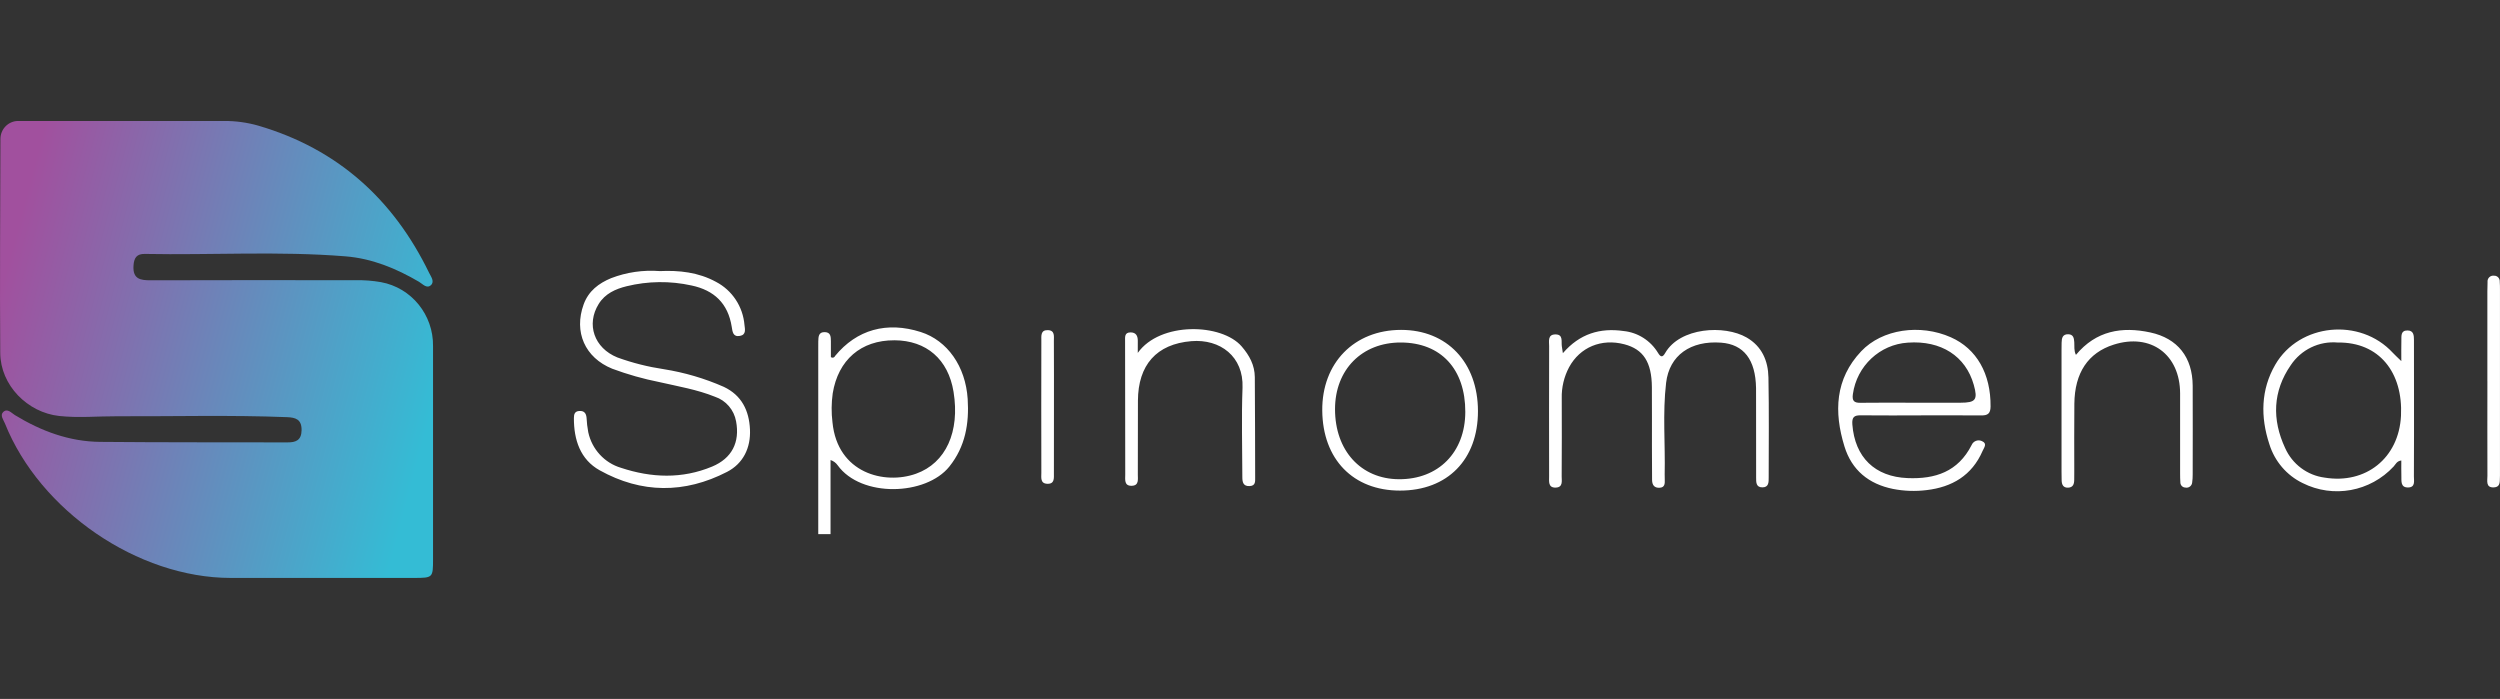
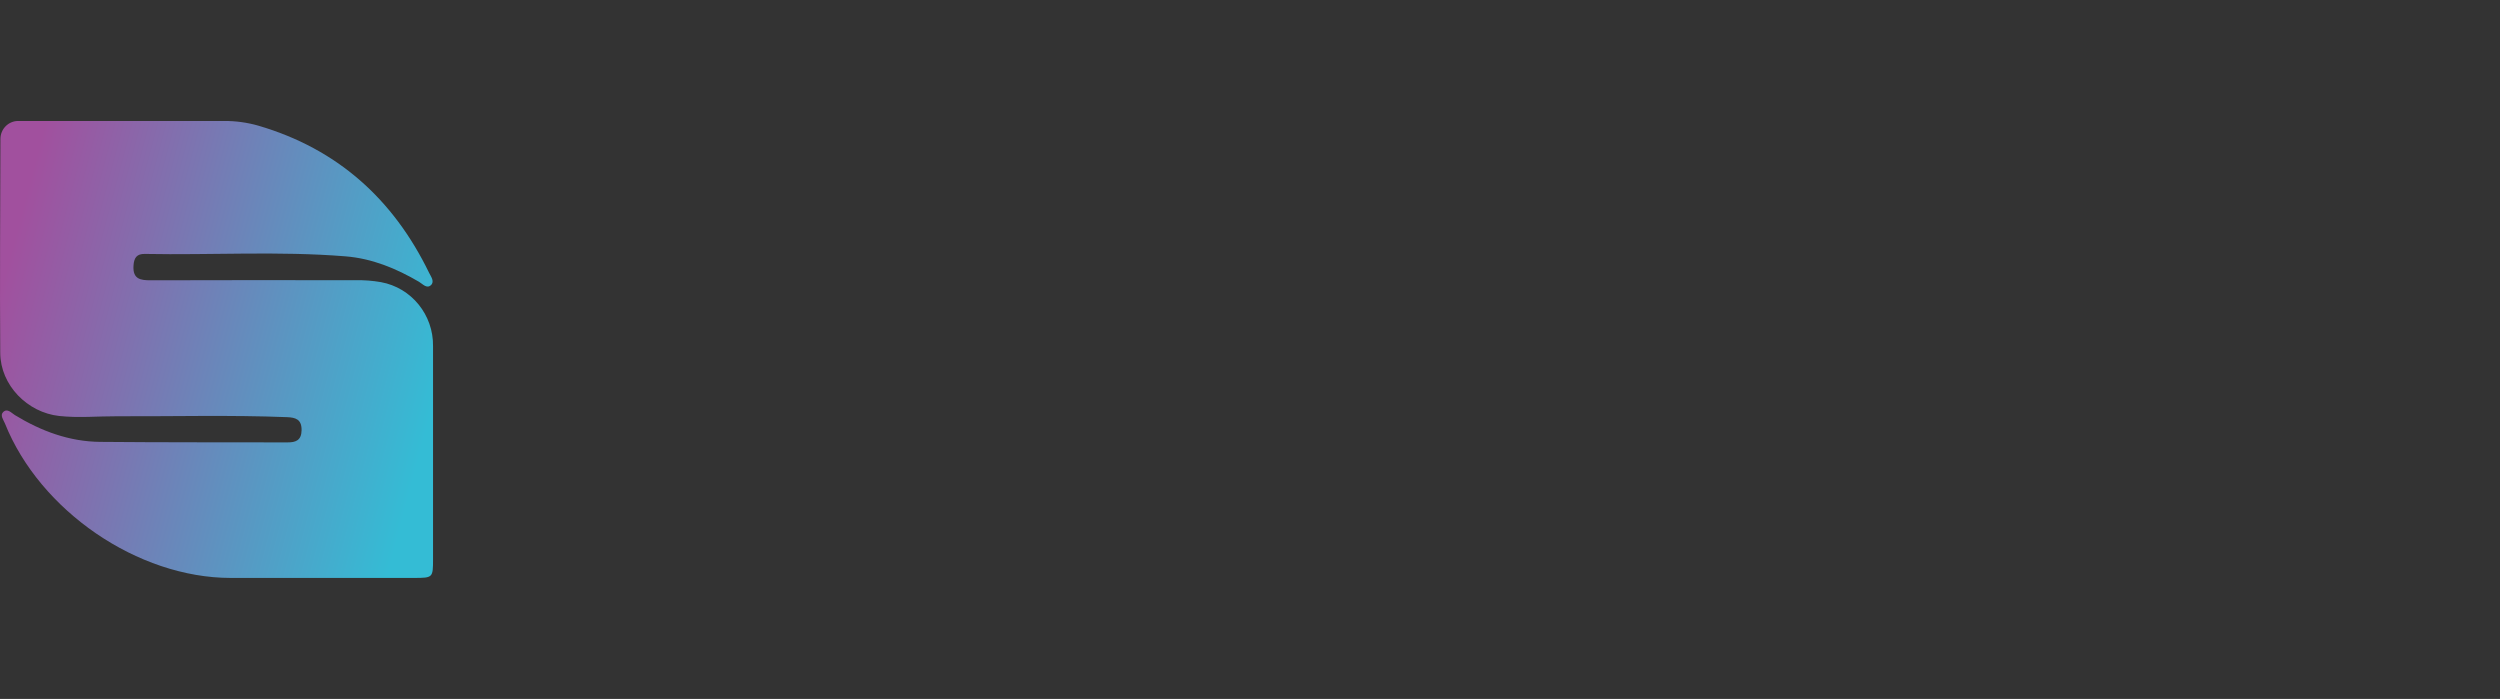
<svg xmlns="http://www.w3.org/2000/svg" width="93" height="26" viewBox="0 0 93 26" fill="none">
  <rect x="0" y="0" width="93" height="26" fill="#333333" stroke="none" />
  <g clip-path="url(#clip0_6441_86328)">
    <path d="M0.676 4.5H8.337C8.77 4.498 9.202 4.557 9.619 4.677L9.625 4.679C12.539 5.537 14.625 7.394 15.962 10.148C16.03 10.289 16.18 10.475 16.026 10.612C15.871 10.748 15.722 10.562 15.584 10.481C14.735 9.984 13.841 9.616 12.854 9.536C10.367 9.335 7.876 9.494 5.387 9.446C5.089 9.44 4.985 9.588 4.966 9.883C4.934 10.385 5.226 10.427 5.602 10.427C8.143 10.42 10.684 10.419 13.226 10.424C13.543 10.417 13.86 10.441 14.173 10.496C15.306 10.704 16.125 11.711 16.109 12.878C16.11 15.516 16.11 18.155 16.109 20.794C16.109 21.494 16.103 21.498 15.402 21.499C13.129 21.5 10.855 21.5 8.581 21.499C5.128 21.497 1.487 19.006 0.184 15.754C0.13 15.618 -0.008 15.453 0.117 15.33C0.275 15.174 0.423 15.362 0.555 15.442C1.533 16.038 2.579 16.428 3.728 16.438C6.05 16.459 8.375 16.452 10.698 16.457C11.003 16.458 11.213 16.381 11.219 16.004C11.224 15.598 10.998 15.531 10.674 15.518C8.568 15.435 6.461 15.493 4.355 15.485C3.637 15.482 2.92 15.553 2.201 15.474C1.02 15.345 0.018 14.333 0.009 13.13C-0.011 10.476 0.009 7.823 0.016 5.17C0.016 4.8 0.311 4.501 0.676 4.5Z" fill="url(#paint0_linear_6441_86328)" />
-     <path d="M30.439 19.869C30.439 17.558 30.439 15.246 30.439 12.935C30.439 12.858 30.438 12.78 30.44 12.703C30.446 12.531 30.443 12.347 30.688 12.355C30.905 12.363 30.907 12.531 30.909 12.69C30.912 12.894 30.909 13.098 30.909 13.283C30.95 13.318 31.011 13.313 31.046 13.273C31.053 13.264 31.059 13.254 31.063 13.244C31.87 12.26 32.99 11.947 34.255 12.352C35.241 12.668 35.92 13.624 35.998 14.845C36.056 15.757 35.911 16.613 35.317 17.355C34.445 18.444 32.034 18.521 31.16 17.307C31.095 17.215 31.002 17.147 30.896 17.113V19.869H30.439ZM33.271 12.659C32.028 12.653 31.179 13.39 30.977 14.633C30.927 14.99 30.924 15.352 30.968 15.709C31.153 17.609 32.909 18.04 34.074 17.623C35.188 17.226 35.713 16.059 35.472 14.576C35.275 13.367 34.467 12.664 33.27 12.658L33.271 12.659ZM24.538 10.085C25.263 10.051 25.979 10.127 26.637 10.486C27.239 10.801 27.639 11.407 27.695 12.091C27.713 12.246 27.766 12.453 27.524 12.496C27.264 12.542 27.25 12.339 27.22 12.156C27.082 11.282 26.562 10.797 25.726 10.62C24.929 10.444 24.103 10.454 23.31 10.648C22.897 10.75 22.509 10.923 22.271 11.308C21.799 12.067 22.103 12.947 22.966 13.297C23.528 13.501 24.109 13.647 24.7 13.735C25.465 13.857 26.213 14.077 26.924 14.39C27.593 14.705 27.867 15.277 27.899 15.975C27.931 16.661 27.647 17.244 27.046 17.554C25.468 18.367 23.863 18.362 22.308 17.495C21.588 17.094 21.346 16.366 21.349 15.551C21.349 15.403 21.384 15.297 21.553 15.288C21.731 15.278 21.805 15.374 21.82 15.541C21.829 15.721 21.849 15.9 21.883 16.078C22.019 16.712 22.487 17.221 23.102 17.403C24.232 17.777 25.371 17.823 26.49 17.357C27.229 17.049 27.527 16.452 27.383 15.677C27.307 15.248 27.005 14.895 26.596 14.759C25.931 14.491 25.227 14.374 24.535 14.215C23.936 14.096 23.348 13.93 22.776 13.717C21.758 13.304 21.34 12.348 21.712 11.322C21.895 10.822 22.274 10.538 22.735 10.347C23.309 10.127 23.925 10.037 24.537 10.084L24.538 10.085ZM58.139 13.138C58.767 12.41 59.528 12.189 60.397 12.314C60.926 12.367 61.4 12.668 61.678 13.127C61.773 13.285 61.845 13.306 61.942 13.136C62.492 12.174 64.151 12.079 64.975 12.555C65.54 12.881 65.775 13.419 65.786 14.043C65.81 15.283 65.796 16.524 65.795 17.765C65.795 17.932 65.803 18.129 65.562 18.13C65.321 18.131 65.328 17.936 65.328 17.768C65.325 16.85 65.327 15.933 65.326 15.015C65.326 14.821 65.328 14.627 65.325 14.434C65.307 13.378 64.868 12.81 64.025 12.747C62.893 12.663 62.1 13.215 61.979 14.241C61.846 15.371 61.951 16.512 61.926 17.648C61.925 17.712 61.926 17.777 61.929 17.842C61.935 17.993 61.932 18.137 61.731 18.145C61.532 18.153 61.459 18.031 61.457 17.852C61.453 17.439 61.452 17.025 61.452 16.612C61.451 15.875 61.455 15.139 61.45 14.402C61.443 13.47 61.132 12.992 60.425 12.807C59.572 12.583 58.775 12.915 58.37 13.661C58.182 14.015 58.087 14.413 58.097 14.815C58.101 15.784 58.1 16.753 58.094 17.722C58.094 17.891 58.149 18.125 57.88 18.138C57.584 18.152 57.627 17.907 57.627 17.721C57.624 16.106 57.624 14.491 57.628 12.876C57.628 12.696 57.566 12.441 57.862 12.44C58.158 12.439 58.076 12.697 58.099 12.875C58.109 12.946 58.121 13.017 58.139 13.138ZM71.463 15.453C70.714 15.453 69.966 15.458 69.217 15.45C68.975 15.447 68.888 15.517 68.907 15.787C69 17.016 69.749 17.735 70.959 17.785C71.992 17.828 72.839 17.549 73.344 16.556C73.406 16.41 73.574 16.342 73.718 16.405C73.724 16.407 73.729 16.41 73.733 16.412C73.938 16.501 73.804 16.655 73.754 16.771C73.356 17.693 72.609 18.121 71.669 18.232C71.252 18.284 70.831 18.269 70.419 18.188C69.52 18.006 68.886 17.493 68.613 16.605C68.219 15.327 68.263 14.096 69.237 13.067C70.019 12.241 71.427 12.04 72.572 12.547C73.534 12.973 74.06 13.908 74.049 15.122C74.047 15.39 73.938 15.455 73.708 15.454C72.959 15.448 72.211 15.451 71.463 15.451V15.453ZM71.144 14.981C71.74 14.981 72.336 14.981 72.932 14.981C73.499 14.98 73.58 14.87 73.425 14.318C73.123 13.245 72.208 12.659 70.974 12.746C69.929 12.812 69.074 13.612 68.927 14.662C68.893 14.904 68.965 14.988 69.203 14.984C69.85 14.975 70.497 14.981 71.144 14.981ZM89.329 13.433C89.329 13.137 89.325 12.898 89.331 12.659C89.334 12.495 89.305 12.293 89.555 12.293C89.789 12.292 89.799 12.476 89.799 12.65C89.801 13.334 89.801 14.018 89.801 14.702C89.801 15.709 89.803 16.716 89.797 17.723C89.797 17.89 89.858 18.128 89.584 18.134C89.296 18.139 89.336 17.898 89.331 17.71C89.325 17.521 89.329 17.33 89.329 17.13C89.16 17.15 89.118 17.273 89.045 17.352C88.174 18.291 86.799 18.543 85.659 17.971C85.065 17.684 84.617 17.159 84.42 16.523C84.086 15.51 84.102 14.495 84.64 13.566C85.536 12.021 87.798 11.809 89.009 13.12C89.094 13.211 89.187 13.294 89.329 13.433ZM86.961 12.742C86.272 12.681 85.604 13.004 85.216 13.585C84.545 14.556 84.514 15.606 85.006 16.665C85.273 17.266 85.83 17.683 86.475 17.767C88.003 18.02 89.239 17.044 89.317 15.467C89.396 13.859 88.509 12.719 86.961 12.742ZM52.081 18.25C50.337 18.252 49.204 17.085 49.188 15.274C49.172 13.503 50.376 12.272 52.122 12.272C53.831 12.272 54.979 13.486 54.98 15.293C54.982 17.095 53.849 18.25 52.081 18.25ZM52.112 12.741C50.666 12.737 49.664 13.75 49.663 15.218C49.661 16.761 50.625 17.819 52.039 17.827C53.508 17.836 54.505 16.827 54.509 15.326C54.514 13.729 53.601 12.745 52.112 12.741V12.741ZM77.225 13.201C77.974 12.3 78.933 12.139 79.991 12.367C81.01 12.587 81.562 13.29 81.568 14.35C81.573 15.448 81.569 16.547 81.568 17.645C81.569 17.748 81.563 17.852 81.548 17.954C81.535 18.07 81.431 18.154 81.316 18.14C81.31 18.14 81.305 18.139 81.3 18.137C81.194 18.138 81.109 18.051 81.109 17.945C81.109 17.942 81.109 17.939 81.109 17.936C81.102 17.833 81.1 17.73 81.1 17.627C81.1 16.631 81.1 15.636 81.1 14.641C81.099 13.184 80.008 12.382 78.628 12.821C77.679 13.123 77.178 13.865 77.166 15.018C77.156 15.858 77.164 16.698 77.163 17.538C77.163 17.642 77.162 17.745 77.161 17.848C77.16 18.005 77.119 18.134 76.934 18.141C76.749 18.148 76.697 18.026 76.693 17.865C76.691 17.762 76.689 17.659 76.689 17.555C76.689 16.043 76.689 14.531 76.689 13.019C76.689 12.928 76.689 12.838 76.692 12.747C76.695 12.579 76.726 12.429 76.939 12.434C77.128 12.439 77.153 12.576 77.163 12.729C77.174 12.88 77.143 13.038 77.225 13.202V13.201ZM42.325 13.128C43.153 11.961 45.444 12.022 46.19 12.887C46.48 13.223 46.675 13.584 46.679 14.03C46.689 15.269 46.688 16.509 46.692 17.749C46.692 17.905 46.714 18.073 46.484 18.082C46.248 18.093 46.215 17.936 46.215 17.753C46.214 16.642 46.18 15.53 46.222 14.421C46.266 13.265 45.394 12.603 44.319 12.691C43.02 12.798 42.336 13.579 42.331 14.907C42.327 15.824 42.332 16.741 42.327 17.658C42.326 17.828 42.376 18.06 42.108 18.071C41.809 18.084 41.86 17.834 41.859 17.652C41.854 15.999 41.855 14.346 41.853 12.693C41.853 12.535 41.827 12.364 42.061 12.365C42.257 12.367 42.324 12.491 42.326 12.67C42.326 12.823 42.325 12.976 42.325 13.128V13.128ZM92.53 14.175C92.53 13.064 92.53 11.953 92.53 10.841C92.53 10.725 92.532 10.609 92.537 10.492C92.524 10.374 92.608 10.268 92.726 10.255C92.742 10.254 92.759 10.254 92.775 10.256C92.888 10.25 92.984 10.337 92.99 10.451C92.991 10.46 92.99 10.468 92.99 10.476C92.999 10.579 92.999 10.683 92.999 10.786C92.999 13.047 92.999 15.309 92.999 17.57C92.999 17.609 93.002 17.648 92.999 17.686C92.981 17.869 93.049 18.121 92.765 18.131C92.461 18.143 92.534 17.879 92.532 17.703C92.527 16.527 92.531 15.351 92.531 14.175L92.53 14.175ZM39.207 15.165C39.207 15.979 39.209 16.793 39.205 17.606C39.204 17.781 39.237 18.004 38.965 17.997C38.692 17.991 38.738 17.763 38.738 17.593C38.734 15.952 38.734 14.312 38.738 12.672C38.738 12.497 38.706 12.274 38.978 12.281C39.25 12.287 39.203 12.515 39.204 12.685C39.209 13.512 39.207 14.339 39.207 15.165Z" fill="white" />
  </g>
  <defs>
    <linearGradient id="paint0_linear_6441_86328" x1="16.126" y1="15.133" x2="-0.014" y2="10.863" gradientUnits="userSpaceOnUse">
      <stop stop-color="#34BCD5" />
      <stop offset="1" stop-color="#A1509E" />
    </linearGradient>
    <clipPath id="clip0_6441_86328">
      <rect width="93" height="26" fill="white" />
    </clipPath>
  </defs>
</svg>